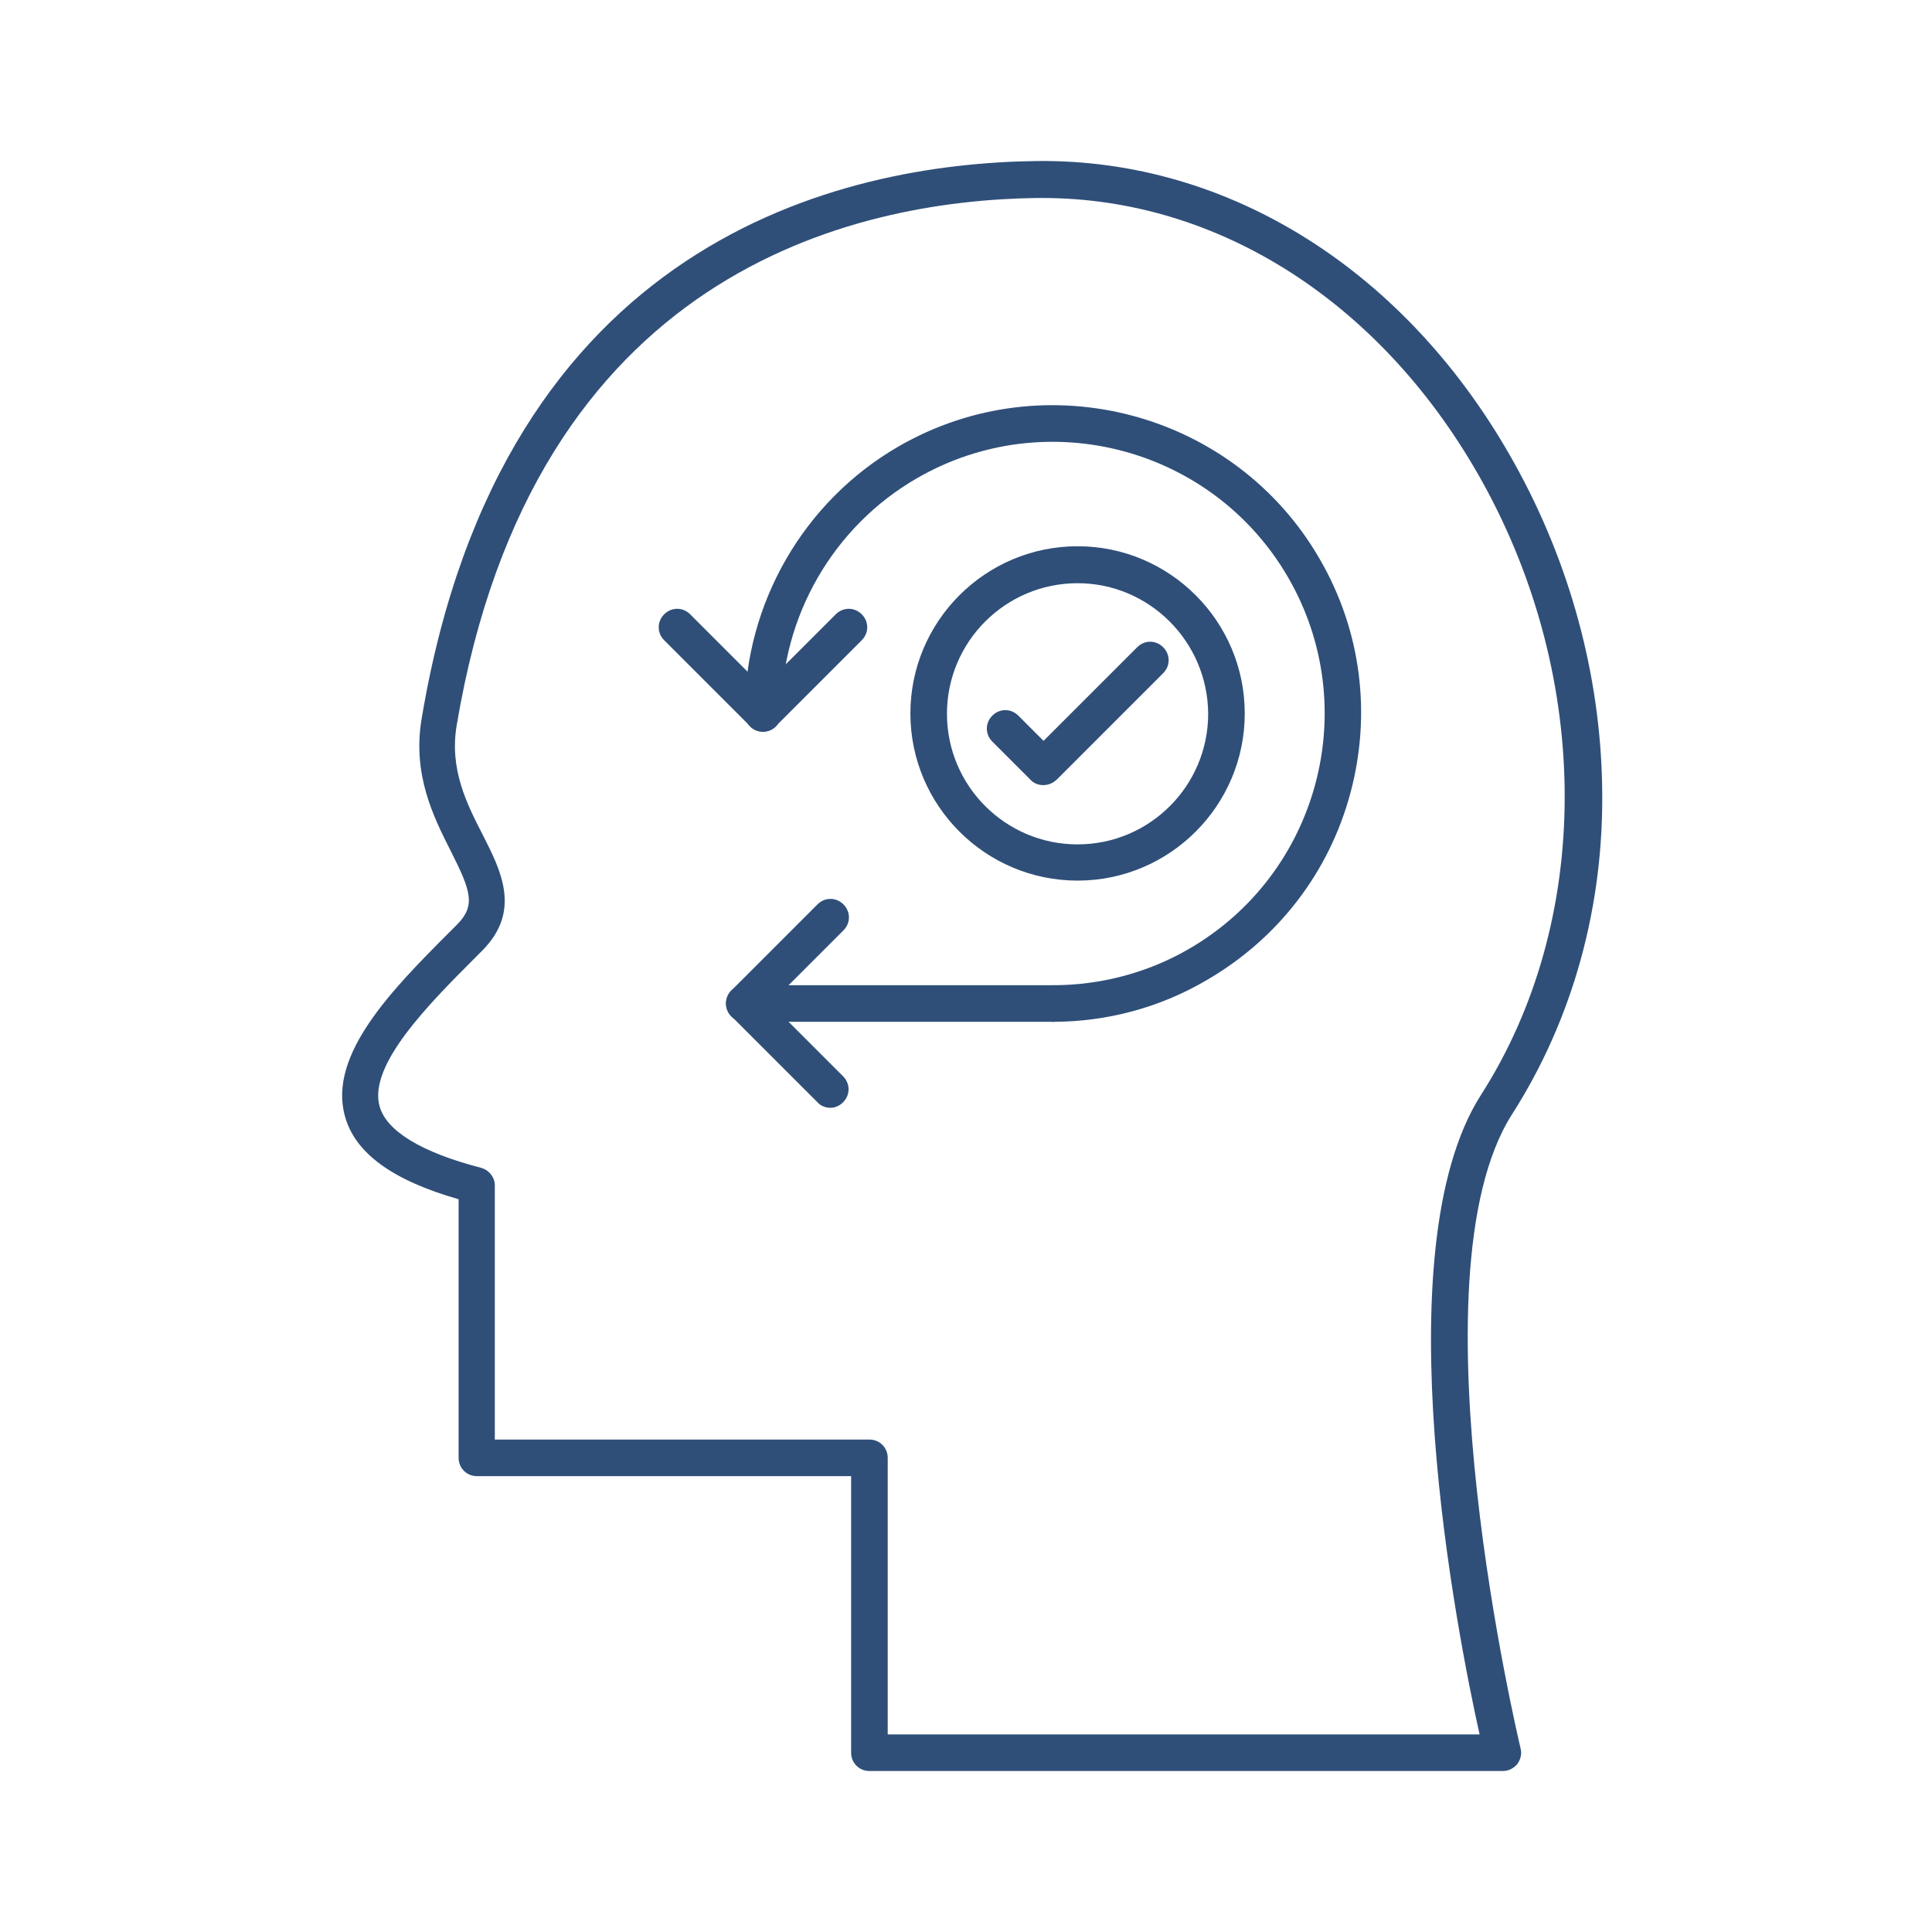
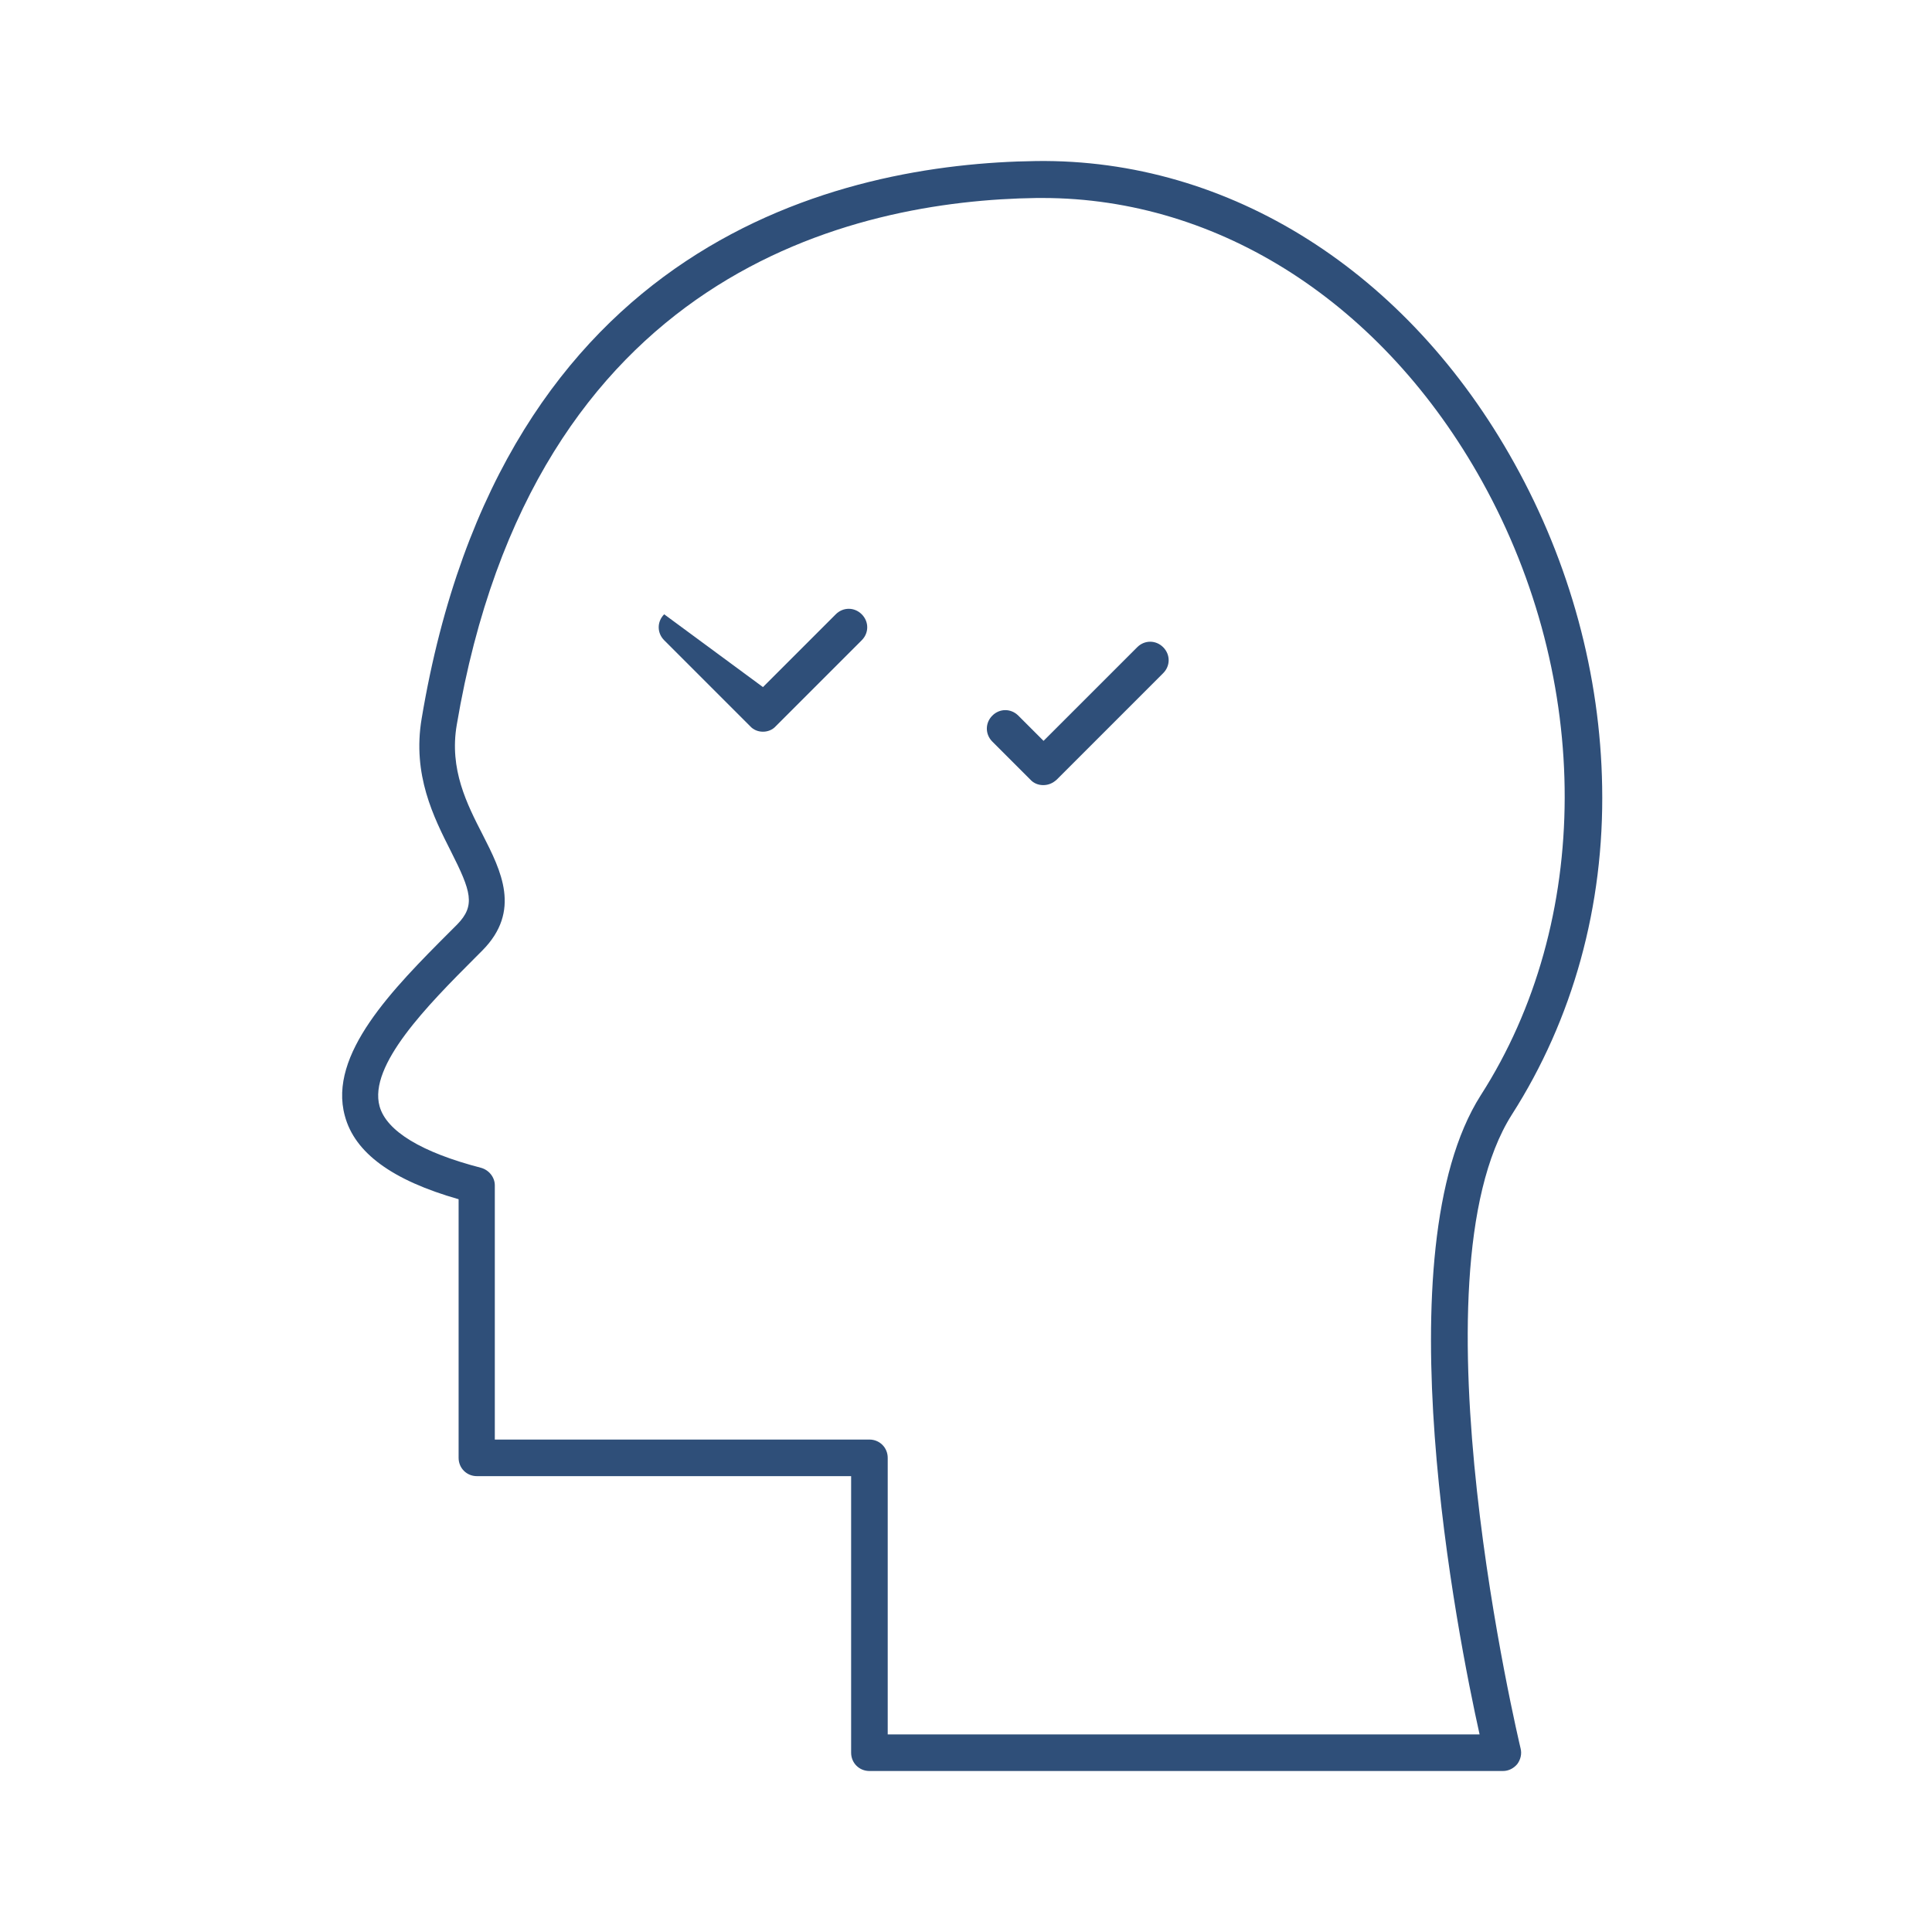
<svg xmlns="http://www.w3.org/2000/svg" width="96" height="96" viewBox="0 0 96 96" fill="none">
  <path d="M74.684 88H43.201C42.692 88 42.292 87.6 42.292 87.091V73.349H23.697C23.188 73.349 22.788 72.949 22.788 72.44V59.589C19.48 58.644 17.625 57.281 17.135 55.445C16.299 52.391 19.516 49.137 22.37 46.283L22.715 45.938C23.642 44.993 23.406 44.284 22.406 42.303C21.552 40.612 20.479 38.504 20.952 35.704C24.933 11.91 41.801 8.129 51.49 8.002C61.087 7.875 69.958 13.492 75.247 23.017C78.01 27.979 79.519 33.541 79.61 39.085C79.719 45.011 78.156 50.646 75.12 55.39C69.976 63.497 75.502 86.637 75.556 86.873C75.629 87.146 75.556 87.436 75.393 87.655C75.211 87.873 74.956 88 74.684 88ZM44.11 86.182H73.52C72.43 81.293 68.649 62.188 73.575 54.427C79.119 45.792 79.137 33.814 73.648 23.925C68.74 15.091 60.596 9.838 51.799 9.838C51.708 9.838 51.599 9.838 51.508 9.838C42.383 9.965 26.496 13.528 22.697 36.013C22.315 38.231 23.206 39.958 23.988 41.484C24.896 43.266 25.914 45.265 23.969 47.228L23.624 47.574C21.243 49.955 18.298 52.936 18.861 54.972C19.207 56.208 20.952 57.262 23.897 58.026C24.297 58.135 24.587 58.498 24.587 58.898V71.531H43.201C43.71 71.531 44.11 71.931 44.11 72.44V86.182Z" fill="#2F4F79" />
-   <path d="M53.544 43.757C48.963 43.757 45.237 40.03 45.237 35.45C45.237 30.869 48.963 27.143 53.544 27.143C58.124 27.143 61.851 30.869 61.851 35.45C61.851 40.03 58.124 43.757 53.544 43.757ZM53.544 28.979C49.963 28.979 47.054 31.887 47.054 35.468C47.054 39.049 49.963 41.957 53.544 41.957C57.124 41.957 60.033 39.049 60.033 35.468C60.015 31.887 57.106 28.979 53.544 28.979Z" fill="#2F4F79" />
  <path d="M51.835 39.012C51.599 39.012 51.362 38.922 51.199 38.74L49.308 36.849C48.945 36.486 48.945 35.922 49.308 35.559C49.672 35.195 50.235 35.195 50.599 35.559L51.853 36.813L56.507 32.16C56.87 31.796 57.434 31.796 57.797 32.16C58.161 32.523 58.161 33.087 57.797 33.45L52.508 38.74C52.307 38.922 52.089 39.012 51.835 39.012Z" fill="#2F4F79" />
-   <path d="M52.326 50.773C51.817 50.773 51.417 50.373 51.417 49.864C51.417 49.355 51.817 48.955 52.326 48.955C54.689 48.955 57.034 48.337 59.069 47.156C65.522 43.429 67.74 35.159 64.014 28.706C60.287 22.253 52.017 20.035 45.564 23.762C41.401 26.161 38.82 30.651 38.82 35.45C38.82 35.959 38.42 36.359 37.911 36.359C37.402 36.359 37.002 35.959 37.002 35.45C37.002 29.997 39.929 24.907 44.655 22.18C51.962 17.963 61.36 20.472 65.577 27.779C67.631 31.323 68.158 35.45 67.104 39.394C66.05 43.339 63.505 46.647 59.96 48.701C57.652 50.064 54.998 50.773 52.326 50.773Z" fill="#2F4F79" />
-   <path d="M52.326 50.773H36.984C36.475 50.773 36.075 50.373 36.075 49.864C36.075 49.355 36.475 48.955 36.984 48.955H52.326C52.835 48.955 53.235 49.355 53.235 49.864C53.235 50.373 52.816 50.773 52.326 50.773Z" fill="#2F4F79" />
-   <path d="M37.911 36.358C37.675 36.358 37.439 36.268 37.275 36.086L33.003 31.814C32.64 31.451 32.64 30.887 33.003 30.524C33.367 30.16 33.93 30.16 34.294 30.524L37.911 34.141L41.529 30.524C41.892 30.16 42.456 30.16 42.819 30.524C43.183 30.887 43.183 31.451 42.819 31.814L38.547 36.086C38.384 36.268 38.148 36.358 37.911 36.358Z" fill="#2F4F79" />
-   <path d="M41.256 55.045C41.02 55.045 40.783 54.954 40.62 54.772L36.348 50.5C35.984 50.137 35.984 49.573 36.348 49.21L40.62 44.938C40.983 44.575 41.547 44.575 41.91 44.938C42.274 45.302 42.274 45.865 41.91 46.229L38.275 49.864L41.892 53.481C42.256 53.845 42.256 54.408 41.892 54.772C41.71 54.954 41.492 55.045 41.256 55.045Z" fill="#2F4F79" />
+   <path d="M37.911 36.358C37.675 36.358 37.439 36.268 37.275 36.086L33.003 31.814C32.64 31.451 32.64 30.887 33.003 30.524L37.911 34.141L41.529 30.524C41.892 30.16 42.456 30.16 42.819 30.524C43.183 30.887 43.183 31.451 42.819 31.814L38.547 36.086C38.384 36.268 38.148 36.358 37.911 36.358Z" fill="#2F4F79" />
</svg>